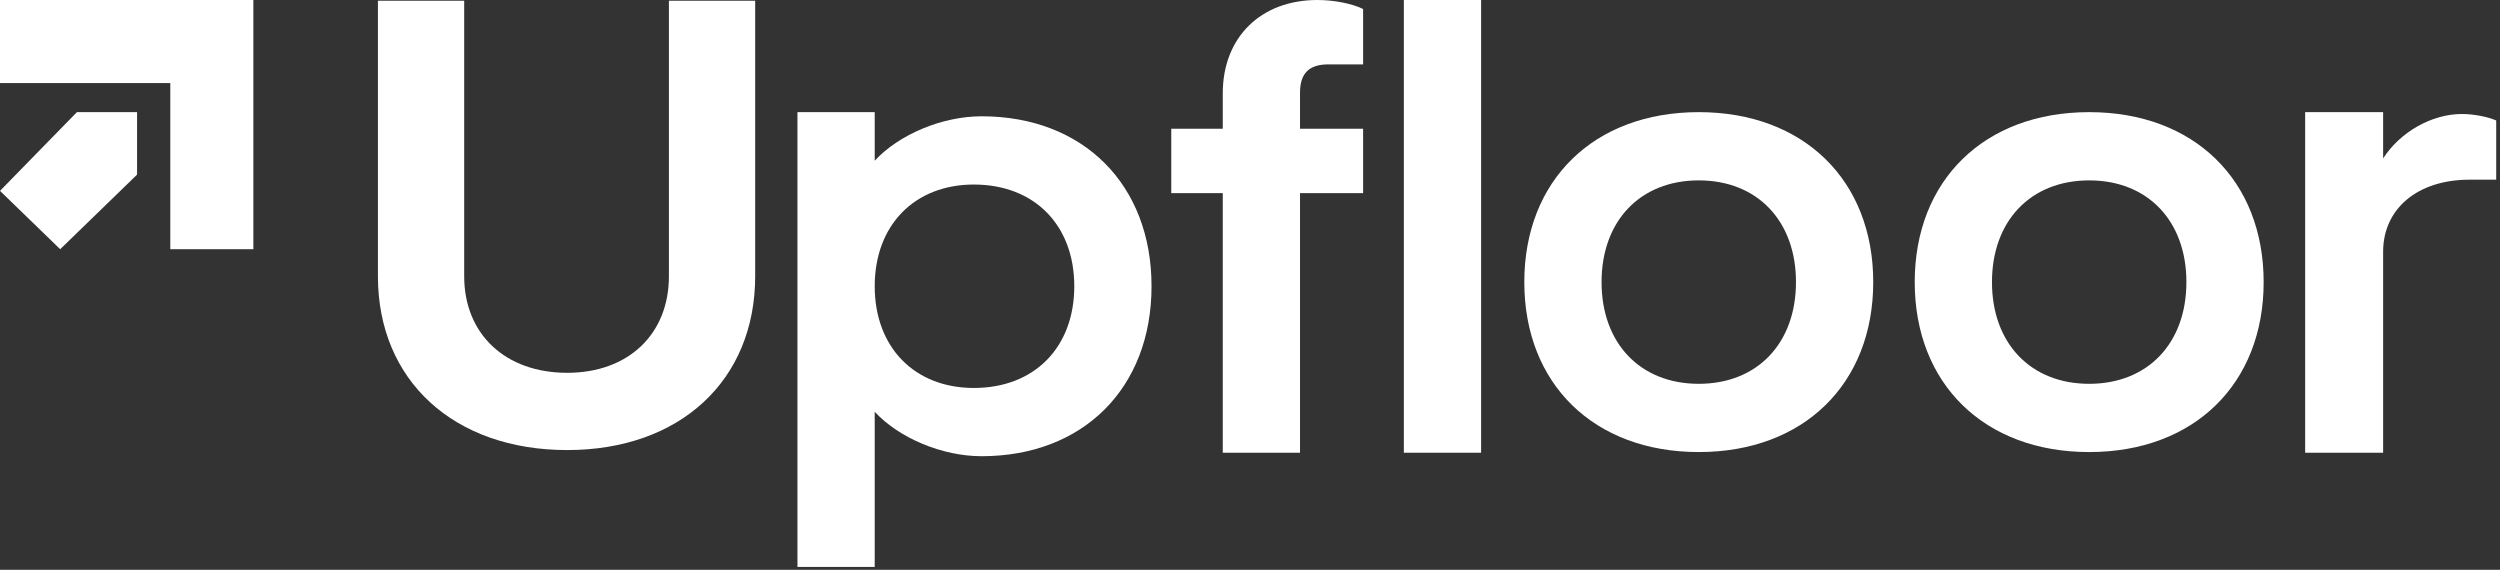
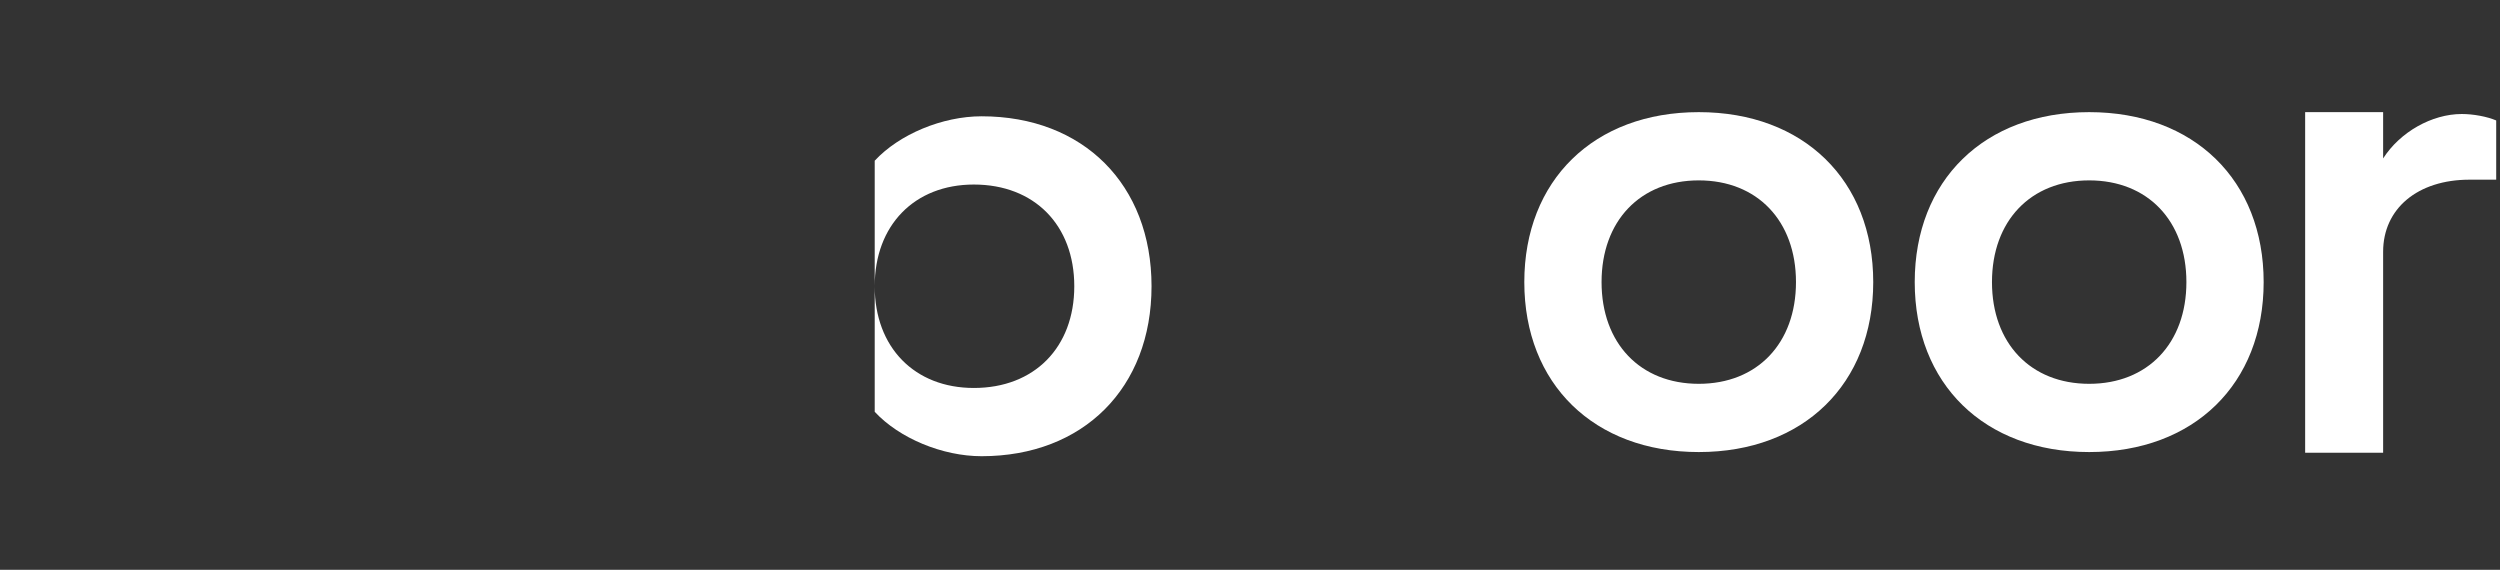
<svg xmlns="http://www.w3.org/2000/svg" width="623" height="142" viewBox="0 0 623 142" fill="none">
  <rect x="0" y="0" width="623" height="142" fill="#333333" stroke="none" />
  <path d="M574.443 112.818L574.443 27.945H593.876V39.481C598.086 32.903 606.022 28.411 613.471 28.411C616.386 28.411 619.787 29.053 622.054 30.016V44.775H615.414C602.459 44.775 593.876 51.995 593.876 62.743V112.818H574.443Z" fill="white" />
  <path d="M520.626 112.652C494.476 112.652 477.15 95.647 477.15 70.299C477.15 44.951 494.476 27.945 520.626 27.945C546.776 27.945 564.103 44.951 564.103 70.299C564.103 95.647 546.776 112.652 520.626 112.652ZM520.626 95.647C535.225 95.647 544.851 85.54 544.851 70.299C544.851 55.058 535.225 44.951 520.626 44.951C506.027 44.951 496.401 55.058 496.401 70.299C496.401 85.54 506.027 95.647 520.626 95.647Z" fill="white" />
  <path d="M423.333 112.652C397.183 112.652 379.857 95.647 379.857 70.299C379.857 44.951 397.183 27.945 423.333 27.945C449.483 27.945 466.81 44.951 466.81 70.299C466.81 95.647 449.483 112.652 423.333 112.652ZM423.333 95.647C437.932 95.647 447.558 85.54 447.558 70.299C447.558 55.058 437.932 44.951 423.333 44.951C408.734 44.951 399.108 55.058 399.108 70.299C399.108 85.54 408.734 95.647 423.333 95.647Z" fill="white" />
-   <path d="M304.713 112.818V48.129H291.879V32.086H304.713V23.262C304.713 9.305 314.179 0 328.297 0C332.628 0 337.12 0.963 339.687 2.246V16.043H331.024C326.211 16.043 323.965 18.289 323.965 23.102V32.086H339.687V48.129H323.965V112.818H304.713Z" fill="white" />
-   <path d="M349.841 0V112.818H369.092V0H349.841Z" fill="white" />
-   <path d="M244.609 28.98C269.957 28.98 286.963 45.986 286.963 71.334C286.963 96.682 269.957 113.687 244.609 113.687C234.823 113.687 224.074 109.195 217.978 102.618V141.281H198.726V27.945H217.978V40.05C224.074 33.472 234.823 28.98 244.609 28.98ZM242.684 45.986C227.924 45.986 217.978 56.093 217.978 71.334C217.978 86.575 227.924 96.682 242.684 96.682C257.764 96.682 267.711 86.575 267.711 71.334C267.711 56.093 257.764 45.986 242.684 45.986Z" fill="white" />
-   <path d="M141.344 112.156C113.108 112.156 94.178 94.83 94.178 68.84V0.176H115.675V68.84C115.675 83.279 125.943 92.904 141.344 92.904C156.585 92.904 166.692 83.279 166.692 68.84V0.176H188.19V68.84C188.19 94.83 169.419 112.156 141.344 112.156Z" fill="white" />
-   <path d="M63.137 62.102H42.44V20.701H0V0H63.137V62.102Z" fill="white" />
-   <path d="M34.156 27.945V43.516L15 62.101L0 47.566L19.166 27.945H34.156Z" fill="white" />
+   <path d="M244.609 28.98C269.957 28.98 286.963 45.986 286.963 71.334C286.963 96.682 269.957 113.687 244.609 113.687C234.823 113.687 224.074 109.195 217.978 102.618V141.281H198.726H217.978V40.05C224.074 33.472 234.823 28.98 244.609 28.98ZM242.684 45.986C227.924 45.986 217.978 56.093 217.978 71.334C217.978 86.575 227.924 96.682 242.684 96.682C257.764 96.682 267.711 86.575 267.711 71.334C267.711 56.093 257.764 45.986 242.684 45.986Z" fill="white" />
</svg>